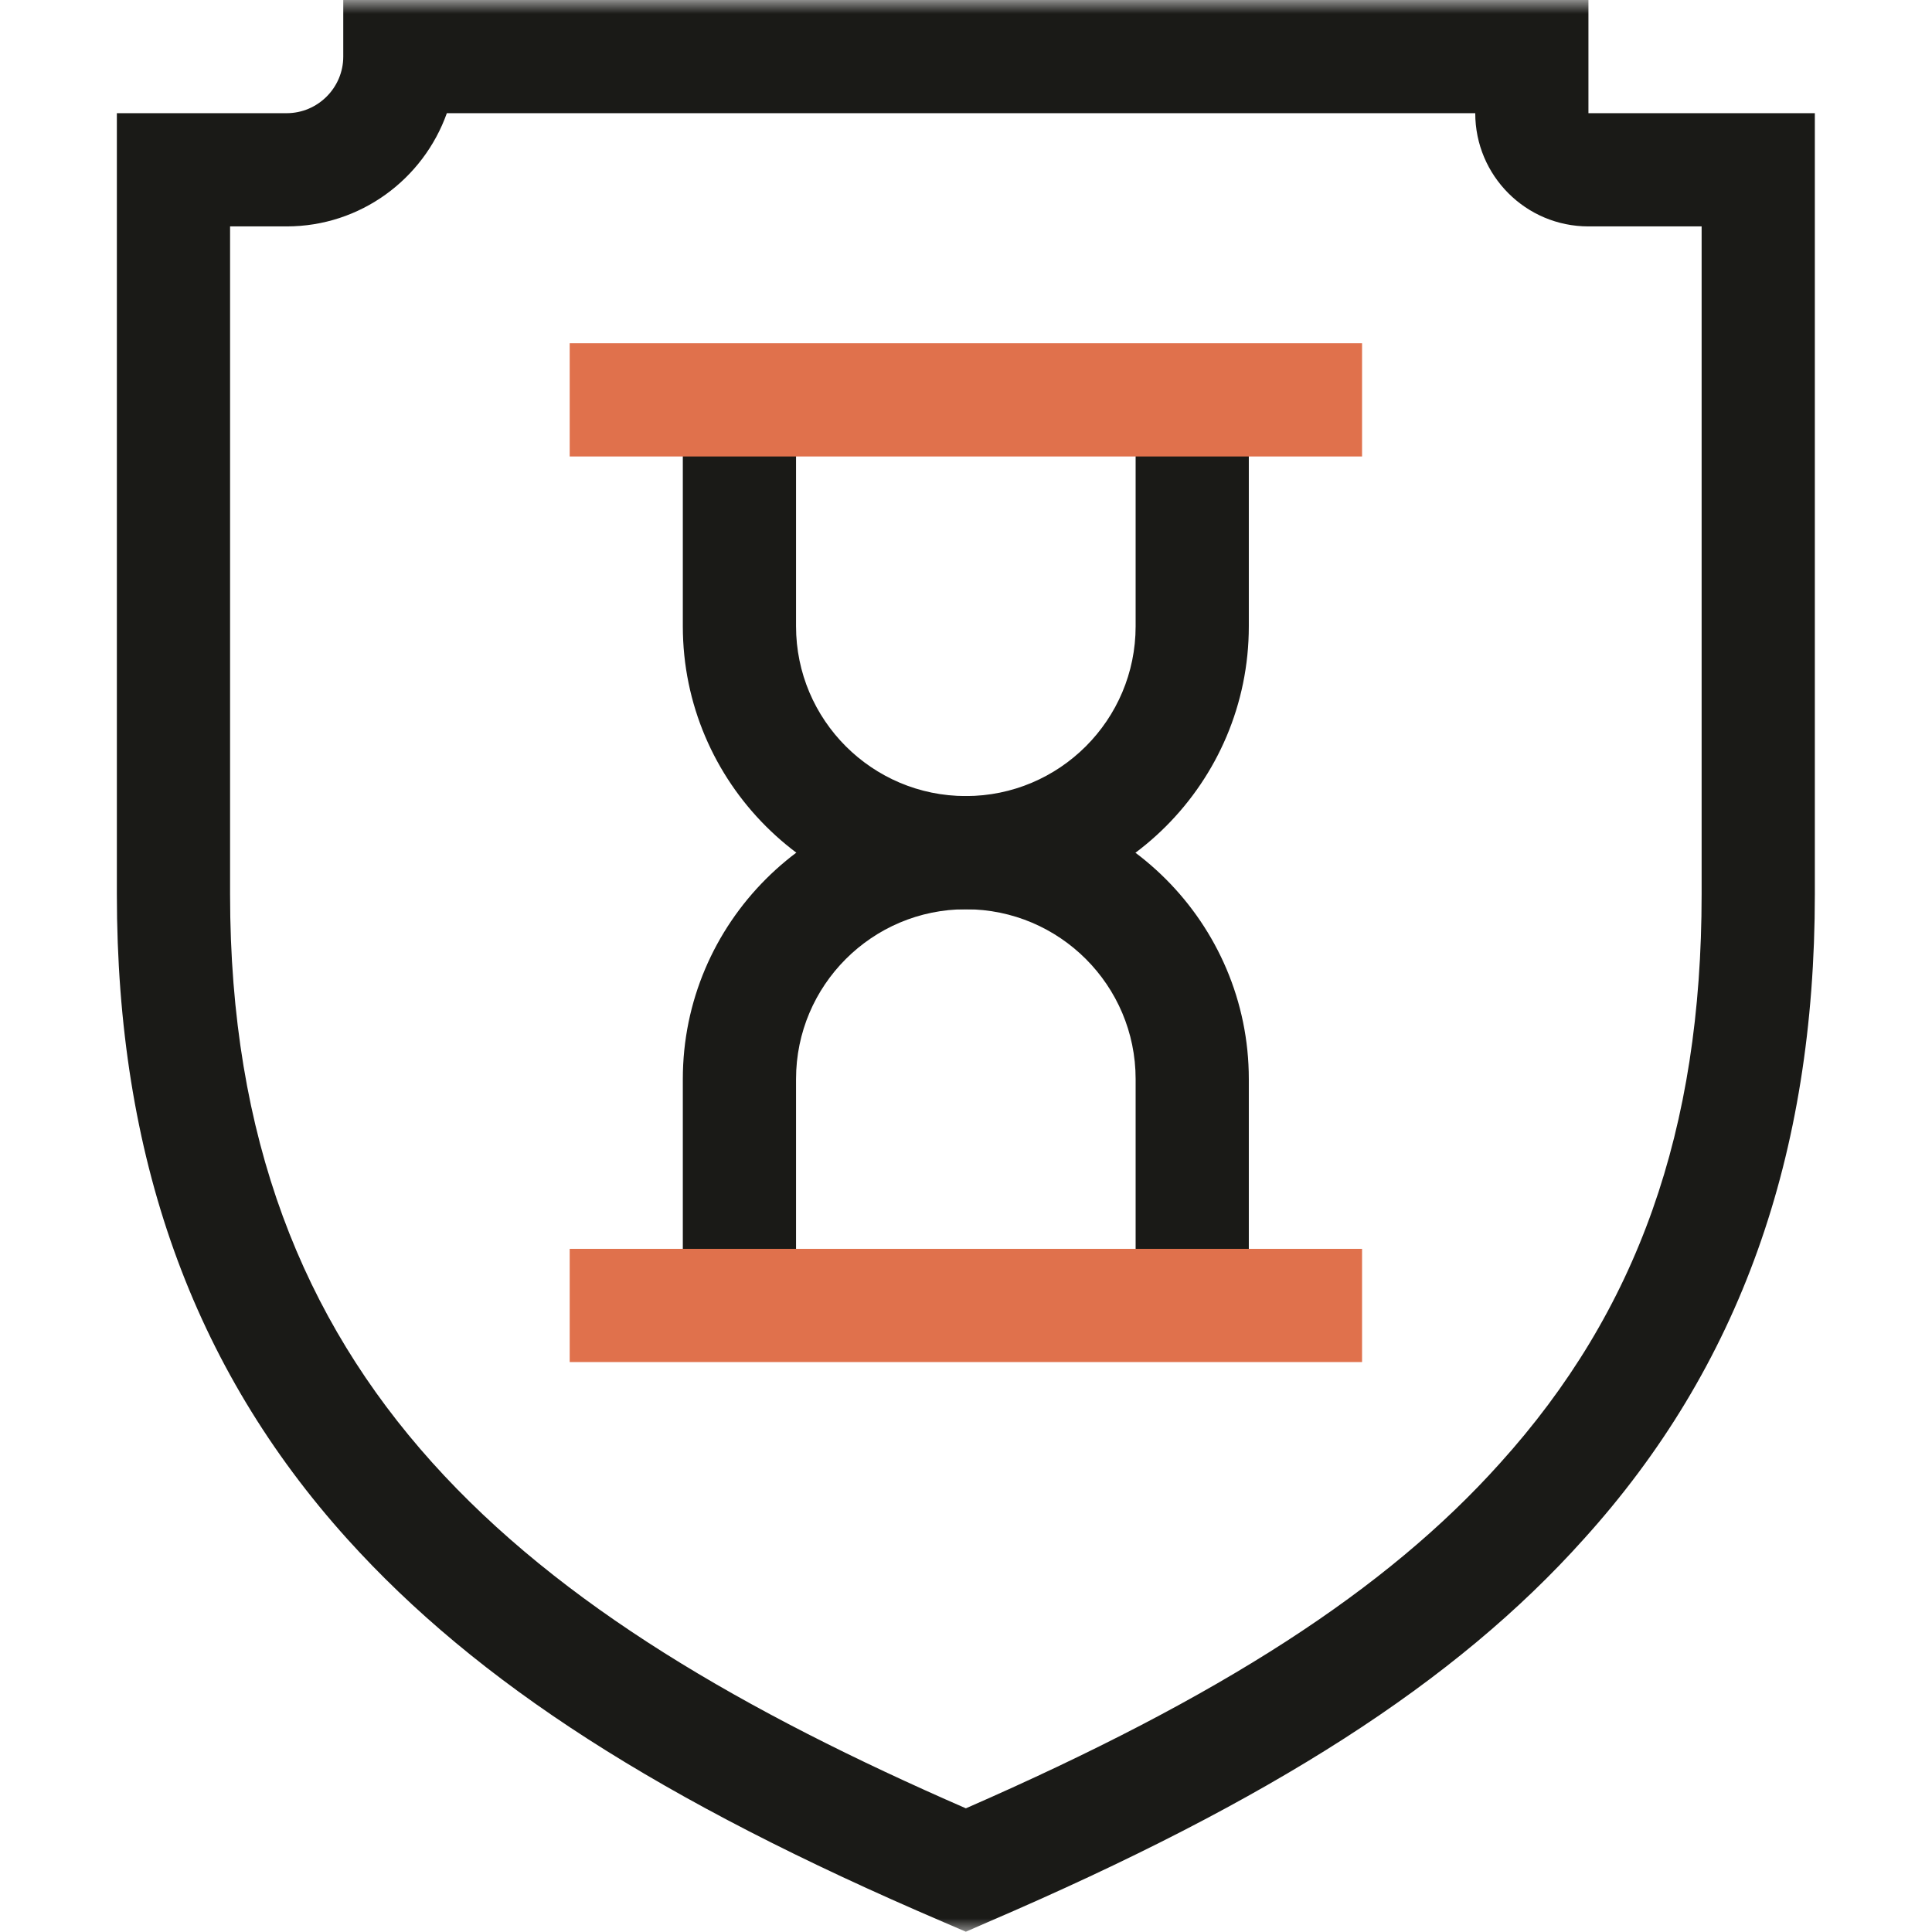
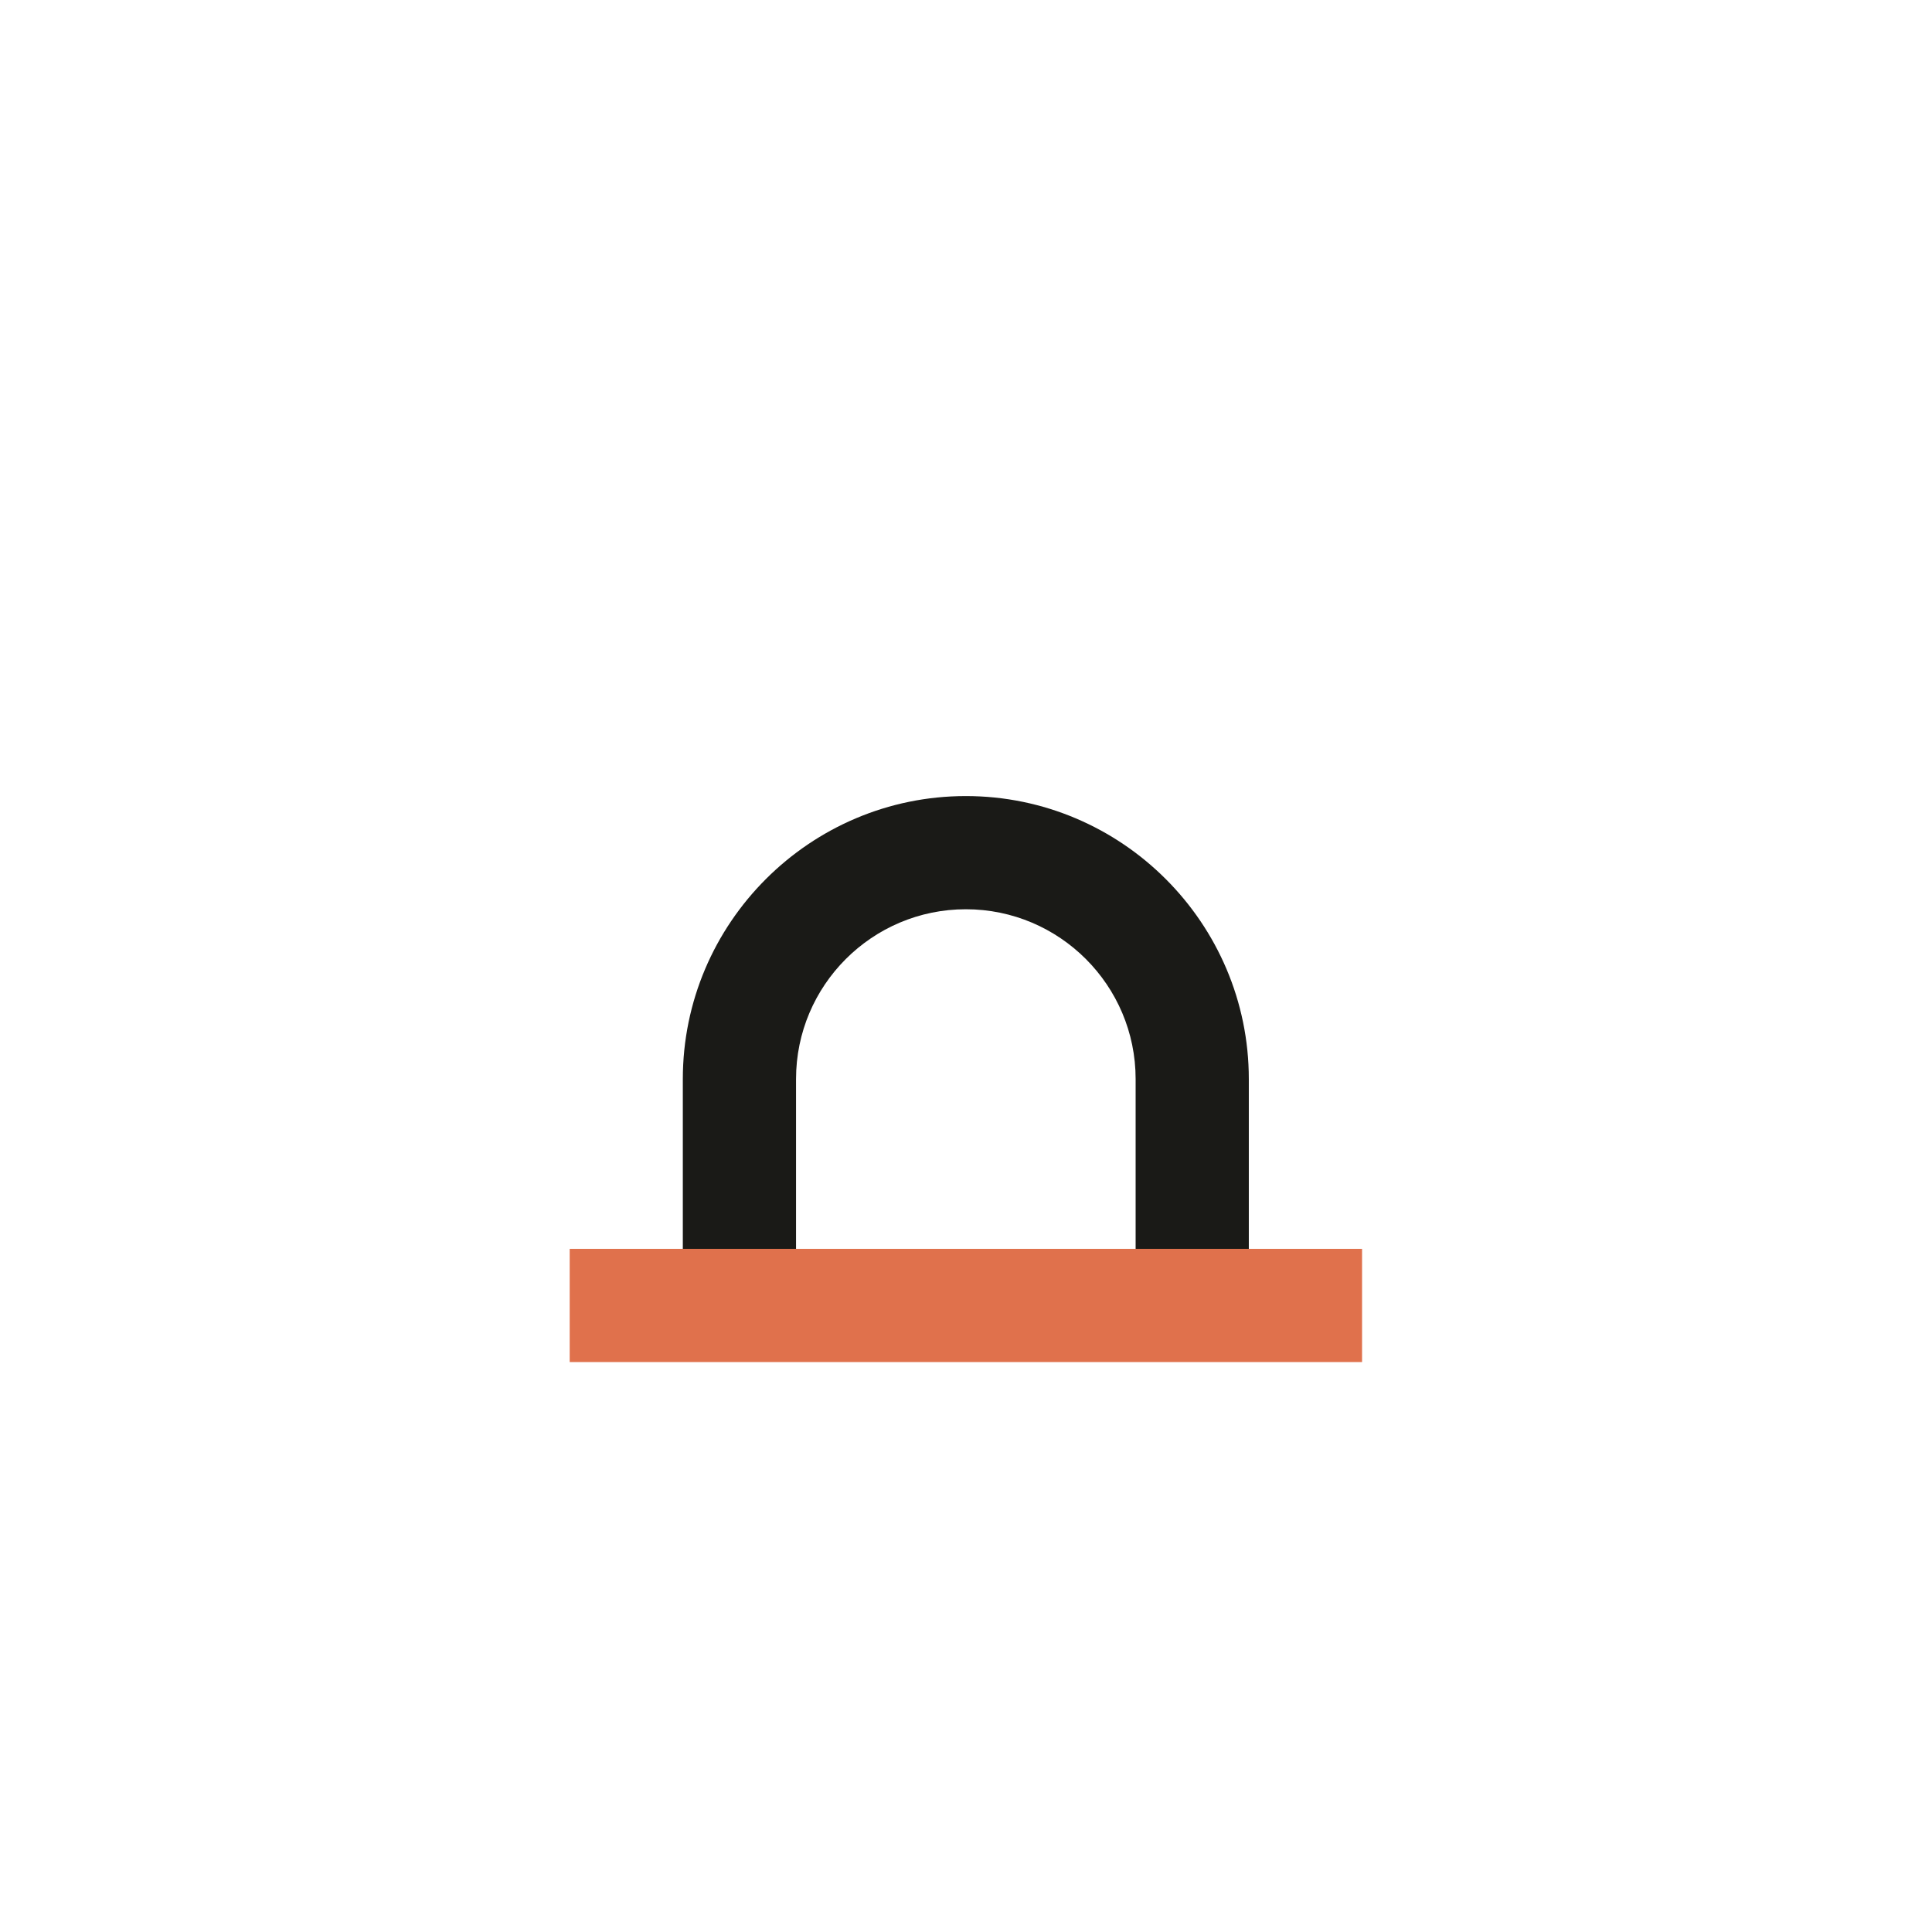
<svg xmlns="http://www.w3.org/2000/svg" width="70" height="70" viewBox="0 0 70 70" fill="none">
  <g clip-path="url(#clip0_538_395)">
    <g clip-path="url(#clip1_538_395)">
      <mask id="mask0_538_395" style="mask-type:luminance" maskUnits="userSpaceOnUse" x="0" y="0" width="70" height="70">
        <path d="M70 0H0V70H70V0Z" fill="white" />
      </mask>
      <g mask="url(#mask0_538_395)">
-         <path d="M34.995 69.99L34.185 69.641C23.952 65.263 17.287 60.977 12.581 55.758C6.972 49.534 4.234 41.895 4.234 32.401V4.101H10.386C11.514 4.101 12.437 3.179 12.437 2.051V0H57.552V4.101H65.755V32.401C65.755 41.895 63.017 49.534 57.388 55.758C52.743 60.946 46.078 65.222 35.794 69.641L34.995 69.99ZM8.336 8.203V32.401C8.336 50.119 18.958 58.526 34.995 65.519C44.243 61.479 50.231 57.604 54.343 53.02C59.336 47.494 61.653 40.942 61.653 32.401V8.203H57.552C55.286 8.203 53.451 6.367 53.451 4.101H16.19C15.339 6.49 13.063 8.203 10.386 8.203H8.336Z" fill="#1A1A17" />
-         <path d="M45.247 47.299H41.146V39.096C41.146 35.702 38.388 32.944 34.994 32.944C31.6 32.944 28.842 35.702 28.842 39.096V47.299H24.74V39.096C24.74 33.447 29.344 28.843 34.994 28.843C40.643 28.843 45.247 33.447 45.247 39.096V47.299Z" fill="#1A1A17" />
-         <path d="M34.994 32.944C29.344 32.944 24.74 28.34 24.74 22.691V14.488H28.842V22.691C28.842 26.085 31.6 28.843 34.994 28.843C38.388 28.843 41.146 26.085 41.146 22.691V14.488H45.247V22.691C45.247 28.351 40.654 32.944 34.994 32.944Z" fill="#1A1A17" />
+         <path d="M45.247 47.299H41.146V39.096C41.146 35.702 38.388 32.944 34.994 32.944C31.6 32.944 28.842 35.702 28.842 39.096V47.299H24.74V39.096C24.74 33.447 29.344 28.843 34.994 28.843C40.643 28.843 45.247 33.447 45.247 39.096V47.299" fill="#1A1A17" />
        <path d="M49.35 45.248H20.641V49.35H49.35V45.248Z" fill="#E0714C" />
-         <path d="M49.35 12.437H20.641V16.539H49.35V12.437Z" fill="#E0714C" />
      </g>
    </g>
  </g>
  <defs>
    <clipPath id="clip0_538_395">
      <rect width="70" height="70" fill="white" />
    </clipPath>
    <clipPath id="clip1_538_395">
      <rect width="70" height="70" fill="white" />
    </clipPath>
  </defs>
</svg>